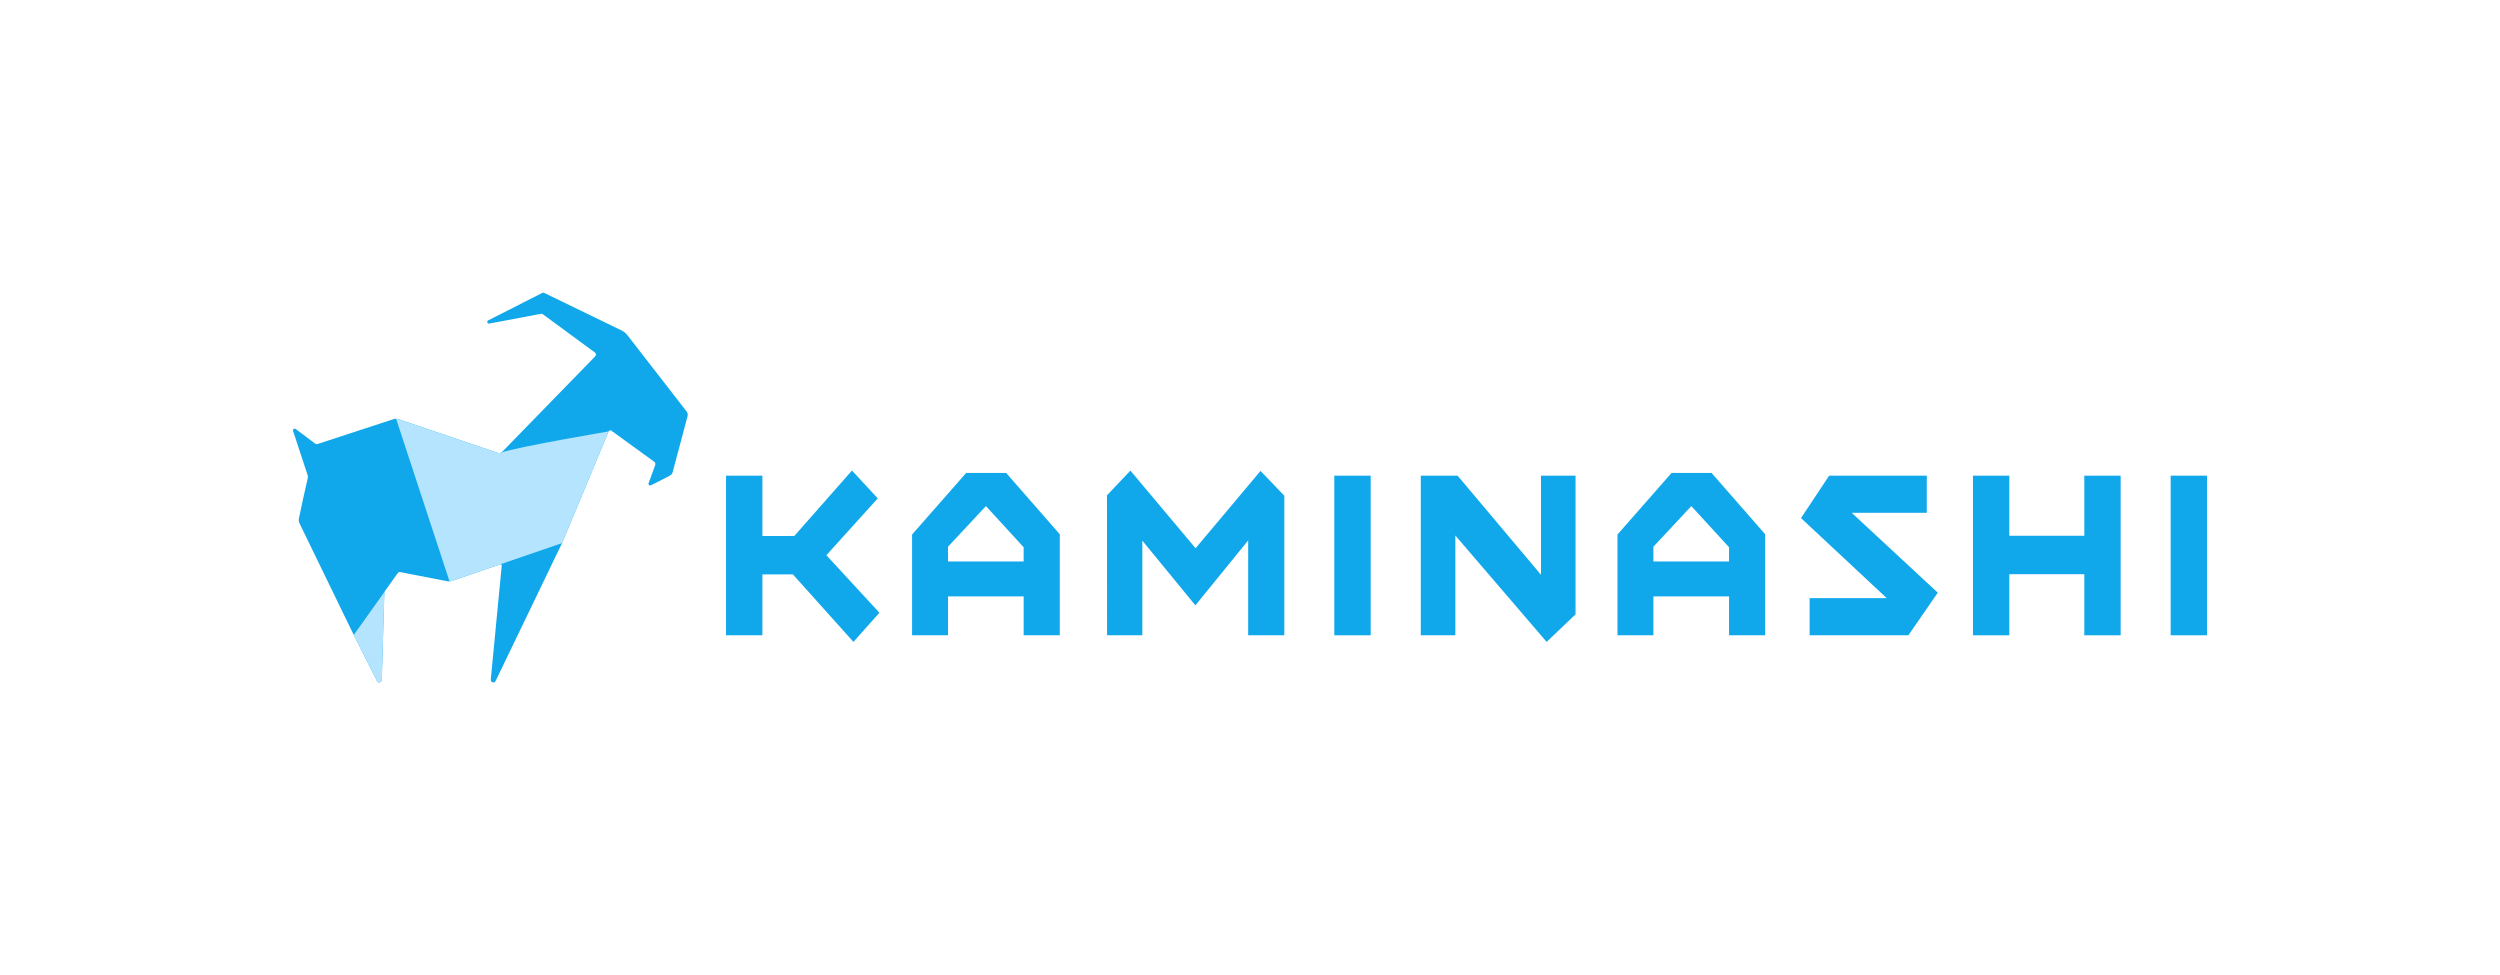
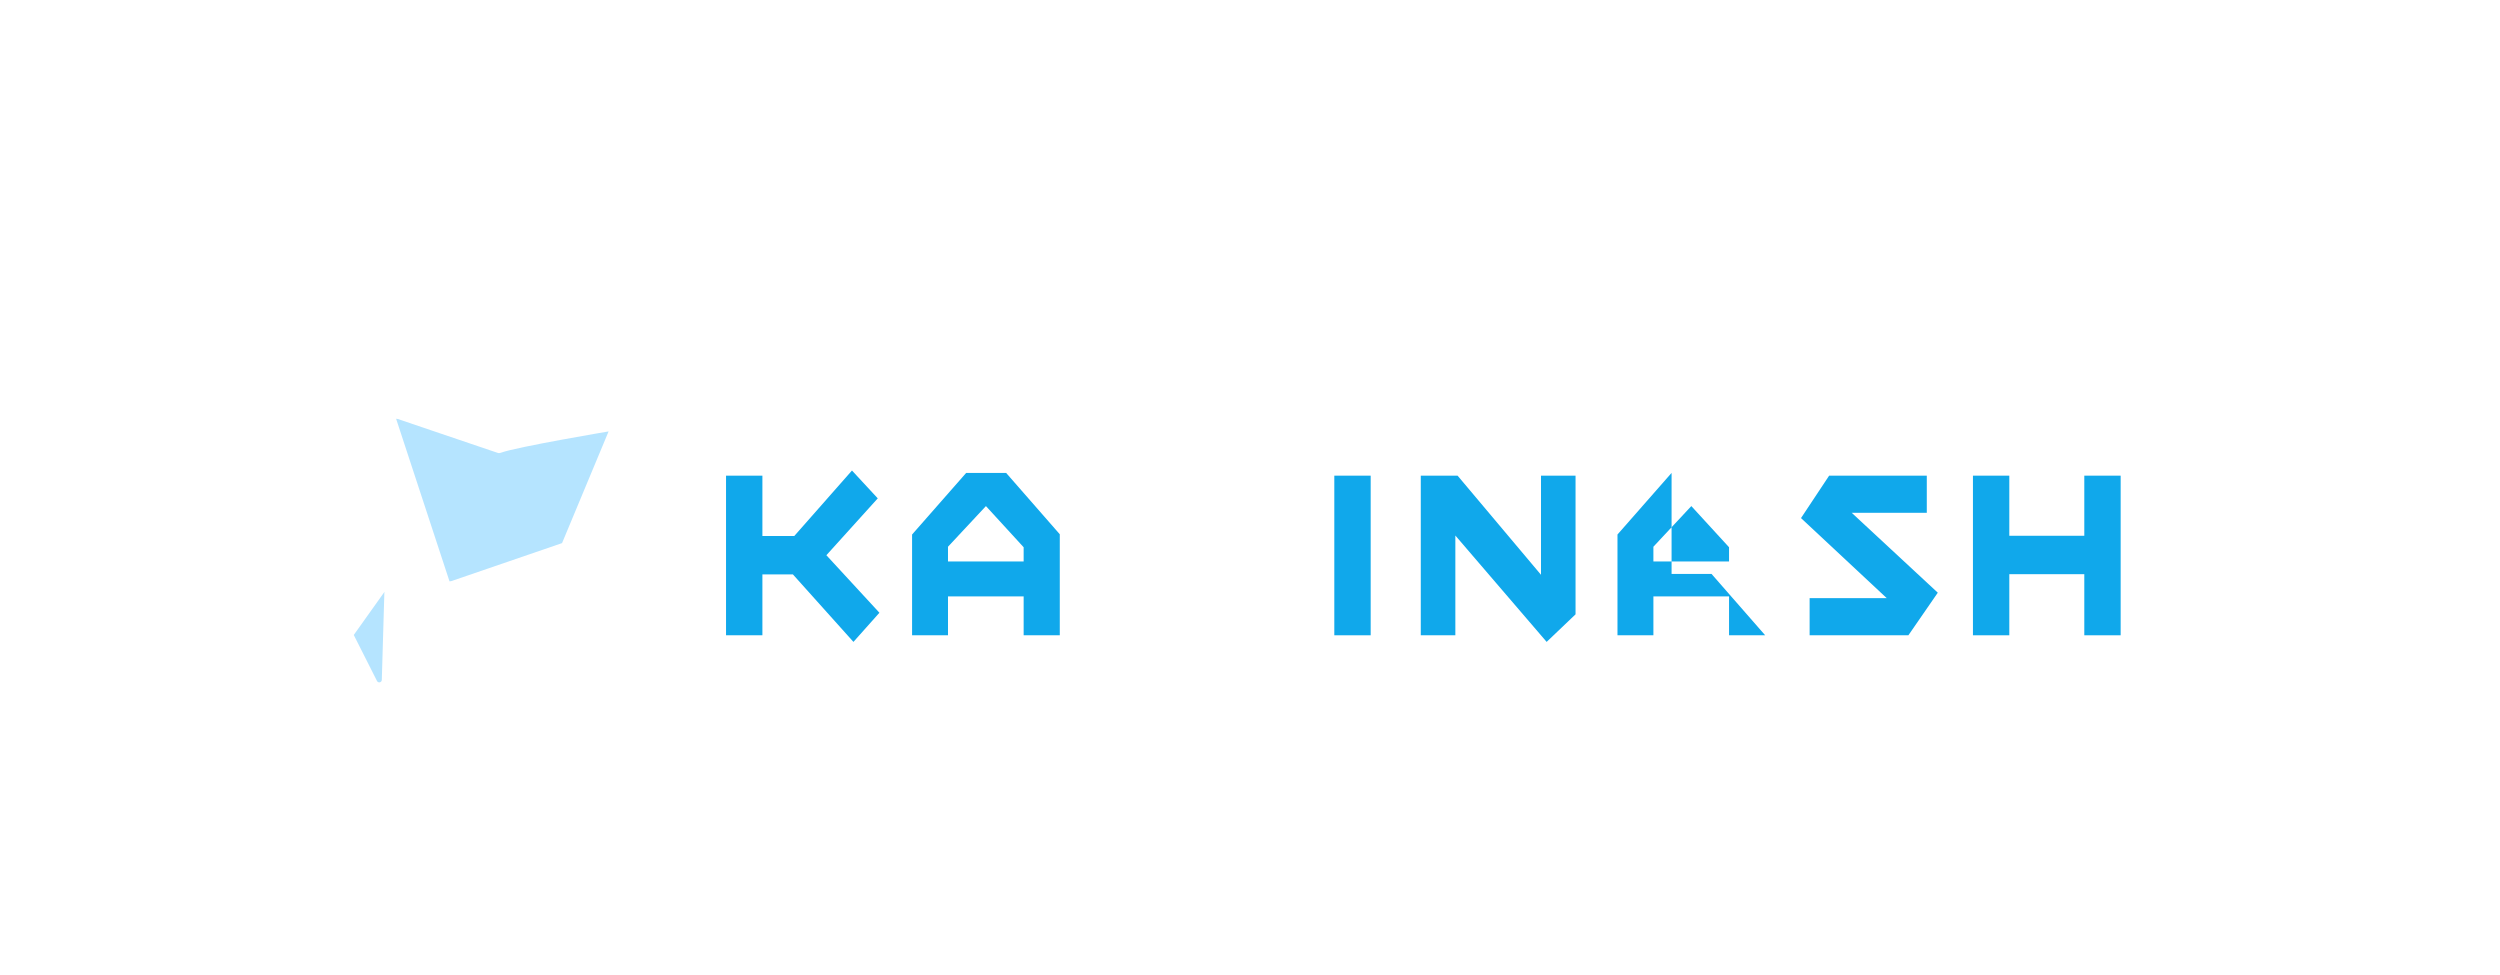
<svg xmlns="http://www.w3.org/2000/svg" version="1.1" x="0px" y="0px" viewBox="0 0 714.843 278.686" style="enable-background:new 0 0 714.843 278.686;">
  <g id="レイヤー_1">
</g>
  <g id="レイヤー_2">
    <g>
      <g>
        <polygon style="fill:#10A8EB;" points="250.984,142.5 243.611,134.539 227.113,153.268 217.998,153.268 217.998,136.008 &#10;    207.6,136.008 207.6,181.653 217.998,181.653 217.998,164.251 226.728,164.251 244.028,183.541 251.457,175.207 236.292,158.759" />
        <path style="fill:#10A8EB;" d="M276.266,135.223l-15.469,17.616v28.814h10.27v-11.126h21.631v11.126h10.334v-28.884&#10;    l-15.341-17.545H276.266z M292.697,160.542h-21.631v-4.209l10.848-11.624l10.783,11.768V160.542z" />
-         <polygon style="fill:#10A8EB;" points="341.863,156.762 323.221,134.564 316.526,141.634 316.555,181.653 326.633,181.653 &#10;    326.633,154.585 341.799,173.094 356.9,154.524 356.9,181.652 367.234,181.653 367.234,141.75 360.43,134.653" />
        <rect x="381.53" y="136.008" style="fill:#10A8EB;" width="10.398" height="45.645" />
        <polygon style="fill:#10A8EB;" points="440.629,164.355 416.78,136.008 406.253,136.008 406.253,181.653 416.139,181.653 &#10;    416.139,153.124 442.243,183.541 450.508,175.659 450.508,136.008 440.629,136.008" />
-         <path style="fill:#10A8EB;" d="M477.966,135.223l-15.469,17.616v28.814h10.27v-11.126h21.631v11.126h10.334v-28.884&#10;    l-15.341-17.545H477.966z M494.398,160.542h-21.631v-4.209l10.847-11.624l10.784,11.768V160.542z" />
+         <path style="fill:#10A8EB;" d="M477.966,135.223l-15.469,17.616v28.814h10.27v-11.126h21.631v11.126h10.334l-15.341-17.545H477.966z M494.398,160.542h-21.631v-4.209l10.847-11.624l10.784,11.768V160.542z" />
        <polygon style="fill:#10A8EB;" points="550.942,146.634 550.942,136.008 523.021,136.008 514.974,148.139 539.48,171.026 &#10;    517.438,171.026 517.438,181.653 545.679,181.653 554.086,169.474 529.479,146.634" />
-         <rect x="620.67" y="136.008" style="fill:#10A8EB;" width="10.398" height="45.645" />
        <polygon style="fill:#10A8EB;" points="595.98,153.196 574.537,153.196 574.537,136.008 564.139,136.008 564.139,181.653 &#10;    574.537,181.653 574.537,164.179 595.98,164.179 595.98,181.653 606.374,181.653 606.374,136.008 595.98,136.008" />
      </g>
      <g>
-         <path style="fill:#10A8EB;" d="M196.218,117.519c-2.971-3.829-16.39-21.121-16.789-21.64c-0.448-0.584-0.953-1.028-1.741-1.413&#10;    c-4.386-2.143-21.298-10.336-21.781-10.57c-0.555-0.269-0.561-0.296-1.089-0.017c-0.528,0.279-15.218,7.728-15.218,7.728&#10;    c-0.502,0.255-0.243,1.017,0.311,0.913c0,0,13.974-2.642,14.533-2.743c0.559-0.101,0.56-0.082,1.022,0.257&#10;    c0.399,0.293,11.528,8.473,14.559,10.701c0.479,0.352,0.563,0.741,0.091,1.239c-0.458,0.482-26.184,26.866-26.562,27.266&#10;    c-0.283,0.299-0.873,0.376-1.128,0.289c-1.929-0.657-27.575-9.351-28.491-9.664c-0.445-0.152-0.889-0.182-1.617,0.051&#10;    c-2.249,0.718-21.539,7.051-21.646,7.082c-0.114,0.033-0.375-0.022-0.581-0.177c-0.206-0.156-5.535-4.155-5.535-4.155&#10;    c-0.381-0.286-0.904,0.089-0.755,0.542c0,0,4.109,12.486,4.195,12.753c0.086,0.268,0.05,0.558,0.023,0.676&#10;    c-0.937,4.021-1.839,8.172-2.442,11.108c-0.233,1.138-0.244,1.259,0.254,2.284c2.702,5.561,15.323,31.535,15.323,31.535&#10;    l6.616,13.103c0.309,0.737,1.406,0.514,1.404-0.284c0,0,0.719-24.603,0.725-24.822c0.007-0.218,0.043-0.375,0.17-0.545&#10;    s3.163-4.45,3.357-4.719c0.589-0.821,0.59-0.803,1.499-0.62c0.841,0.17,11.427,2.22,13.059,2.537&#10;    c0.342,0.067,0.953-0.017,1.103-0.068c0.141-0.047,12.322-4.227,13.918-4.775c0.289-0.099,0.488,0.083,0.467,0.293&#10;    c-0.198,1.958-3.142,32.65-3.142,32.65c-0.095,0.824,1.039,1.144,1.388,0.391l18.991-39.409h0c0,0,13.138-31.535,13.31-31.932&#10;    c0.172-0.397,0.601-0.364,0.801-0.219c2.565,1.861,8.028,5.827,12.287,8.918c0.153,0.111,0.404,0.507,0.252,0.901&#10;    c-0.151,0.393-1.912,5.206-1.912,5.206c-0.152,0.415,0.283,0.802,0.677,0.602c0,0,4.412-2.215,5.085-2.585&#10;    c0.809-0.445,1.011-0.687,1.107-1.108c0.177-0.676,3.339-12.439,4.231-15.881C196.729,118.501,196.729,118.178,196.218,117.519z" />
        <path style="fill:#B5E4FF;" d="M109.174,194.382c0,0,0.545-18.675,0.695-23.773c0.012-0.422,0.026-0.751,0.029-0.969&#10;    c0.002-0.178,0.016-0.3,0.054-0.402c0.017-0.048-0.157,0.208-0.206,0.265c-0.049,0.057-8.591,12.06-8.591,12.06l6.616,13.103&#10;    C108.078,195.403,109.176,195.181,109.174,194.382z" />
        <path style="fill:#B5E4FF;" d="M113.265,119.747c-0.025,0,15.248,46.434,15.266,46.484c0.469-0.043,0.532-0.076,0.633-0.111&#10;    c0.092-0.032,31.545-10.823,31.545-10.823l13.312-31.939c0,0-26.276,4.434-30.757,6.079c-0.314,0.115-0.602,0.159-0.789,0.107&#10;    c-0.213-0.06-0.417-0.14-1.22-0.41c-2.98-1-10.998-3.722-17.705-6.001c-4.215-1.432-9.56-3.264-9.773-3.318&#10;    C113.522,119.749,113.386,119.748,113.265,119.747z" />
      </g>
    </g>
    <path style="fill:none;" d="M686.726,41.143V27.997L671.288,28h-40.22v0.008L83.649,28.111V28H28l0.094,167.033h-0.025v55.649&#10;  l637.424-0.121h21.351L686.726,41.143z M83.743,195.022L83.681,83.761L631.1,83.657l0.062,111.261L83.743,195.022z" />
    <rect x="28" y="28" style="fill:none;" width="658.843" height="222.686" />
  </g>
</svg>